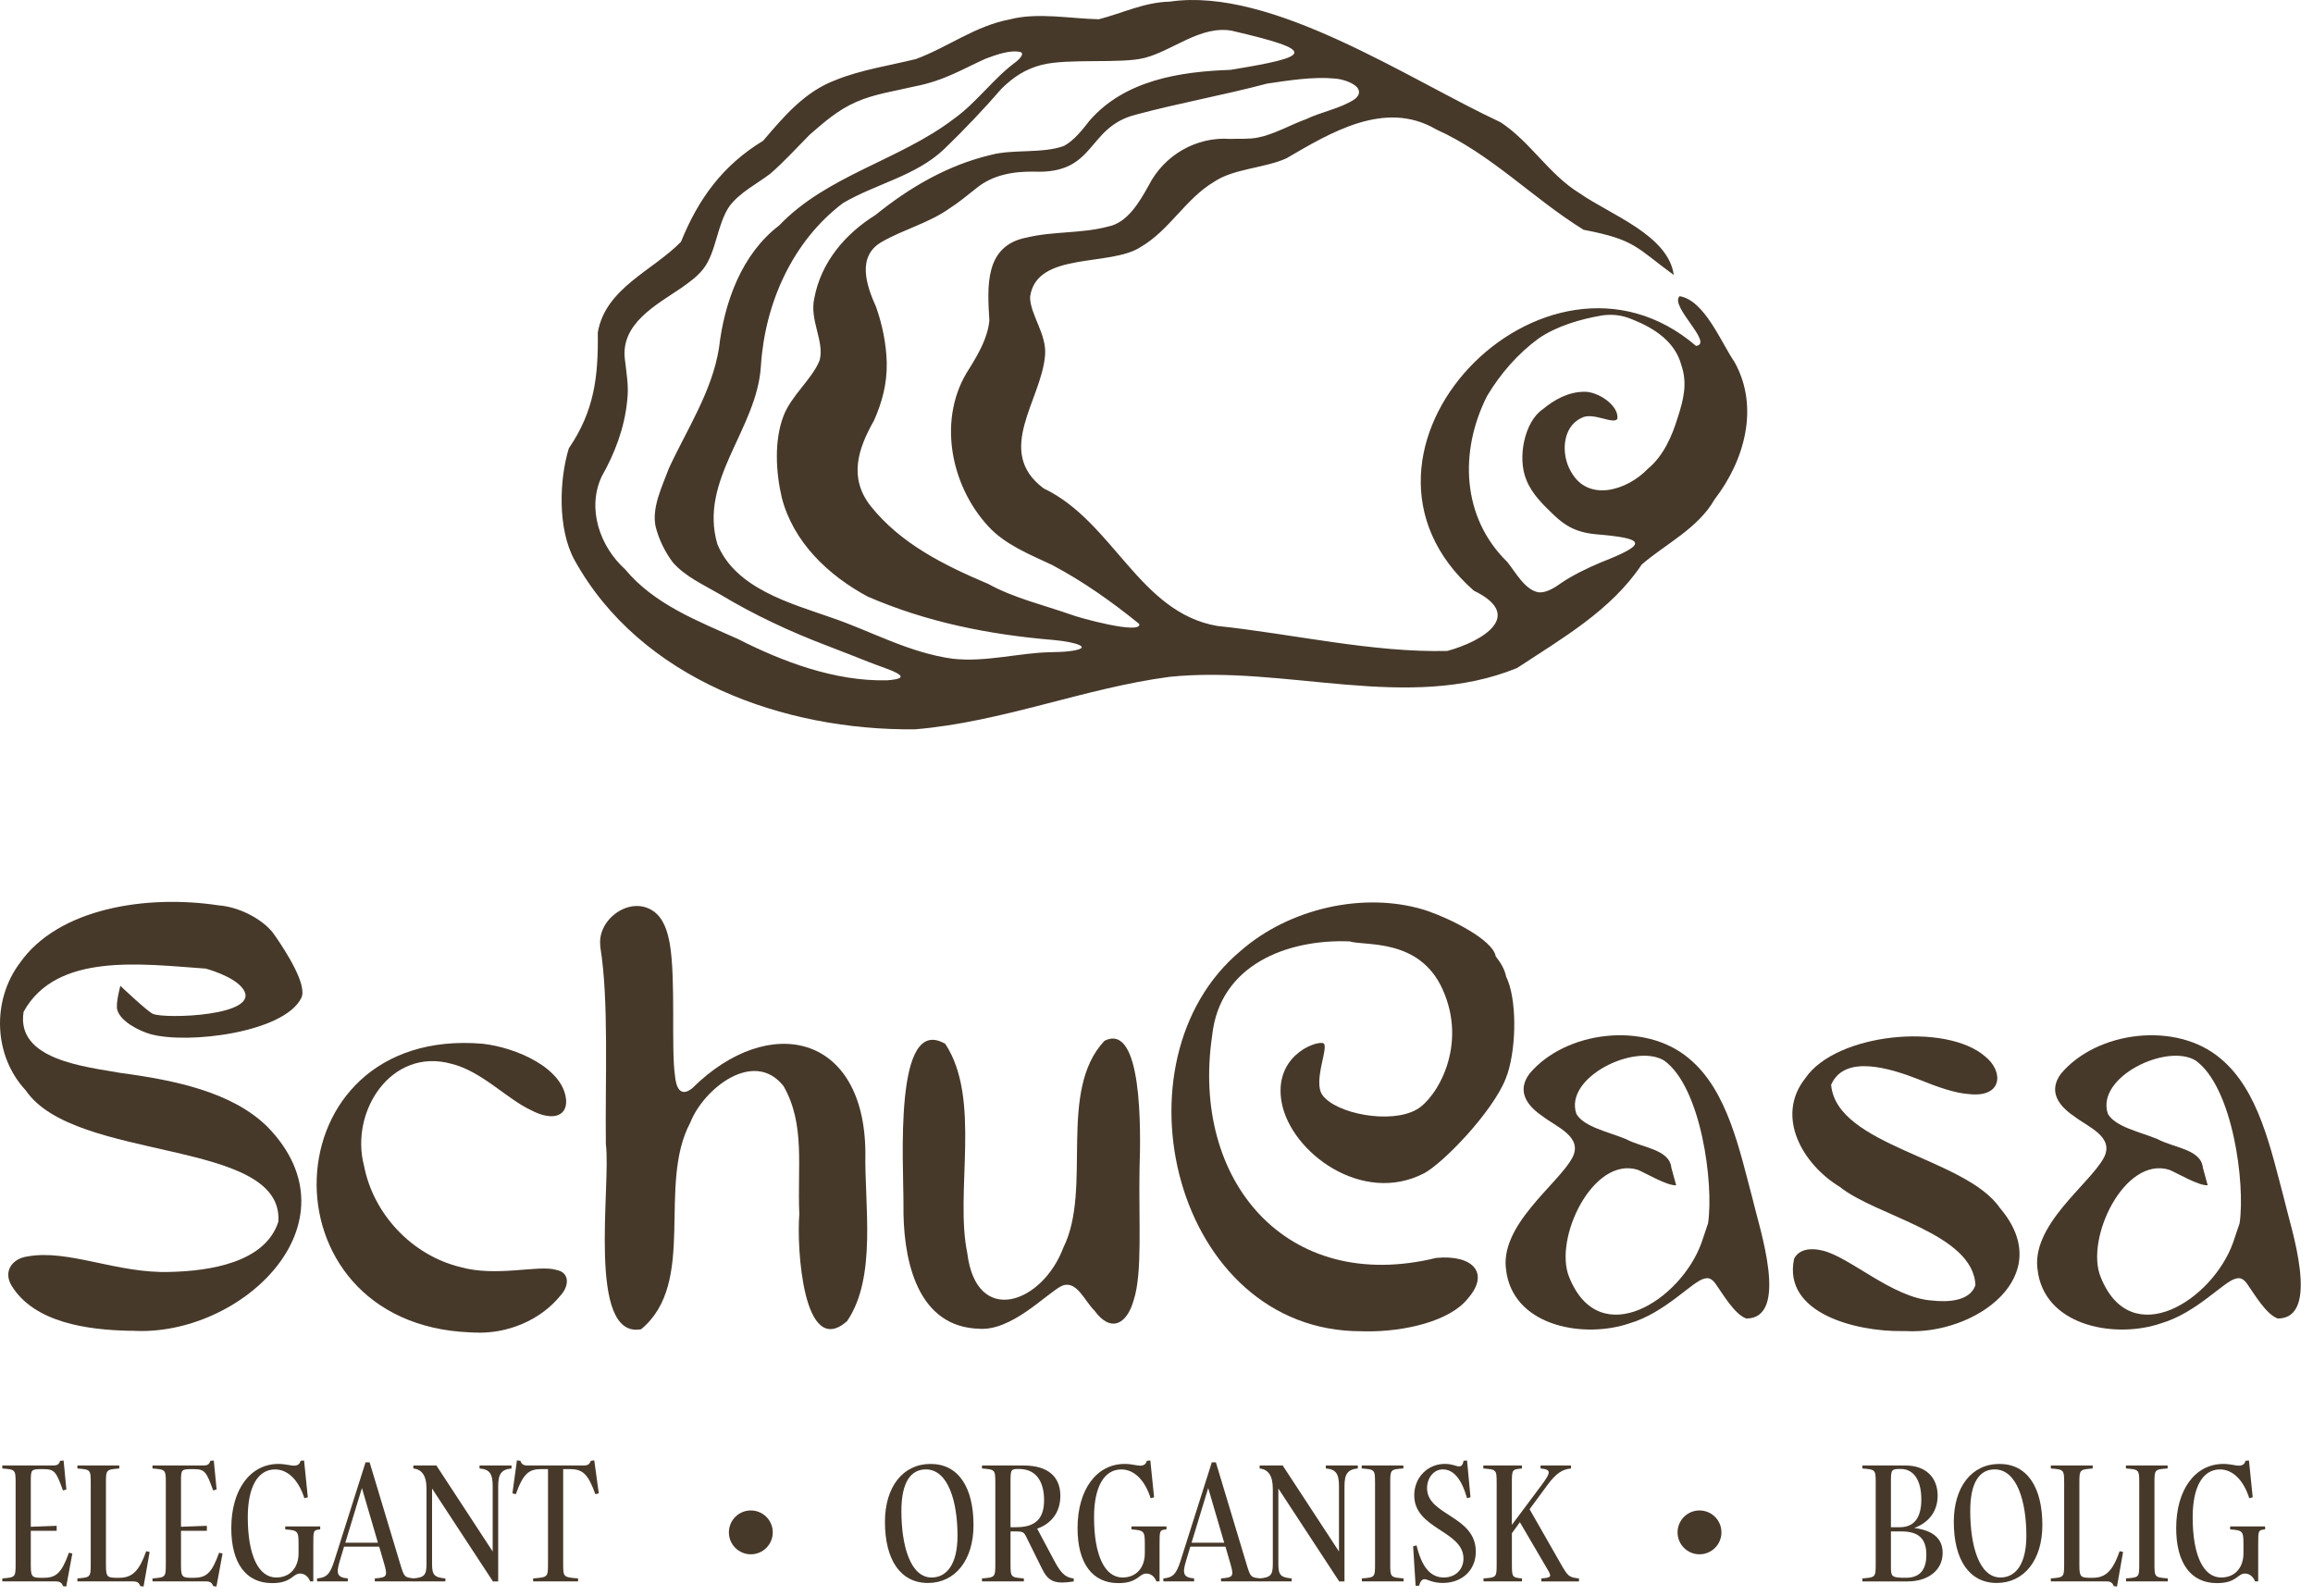
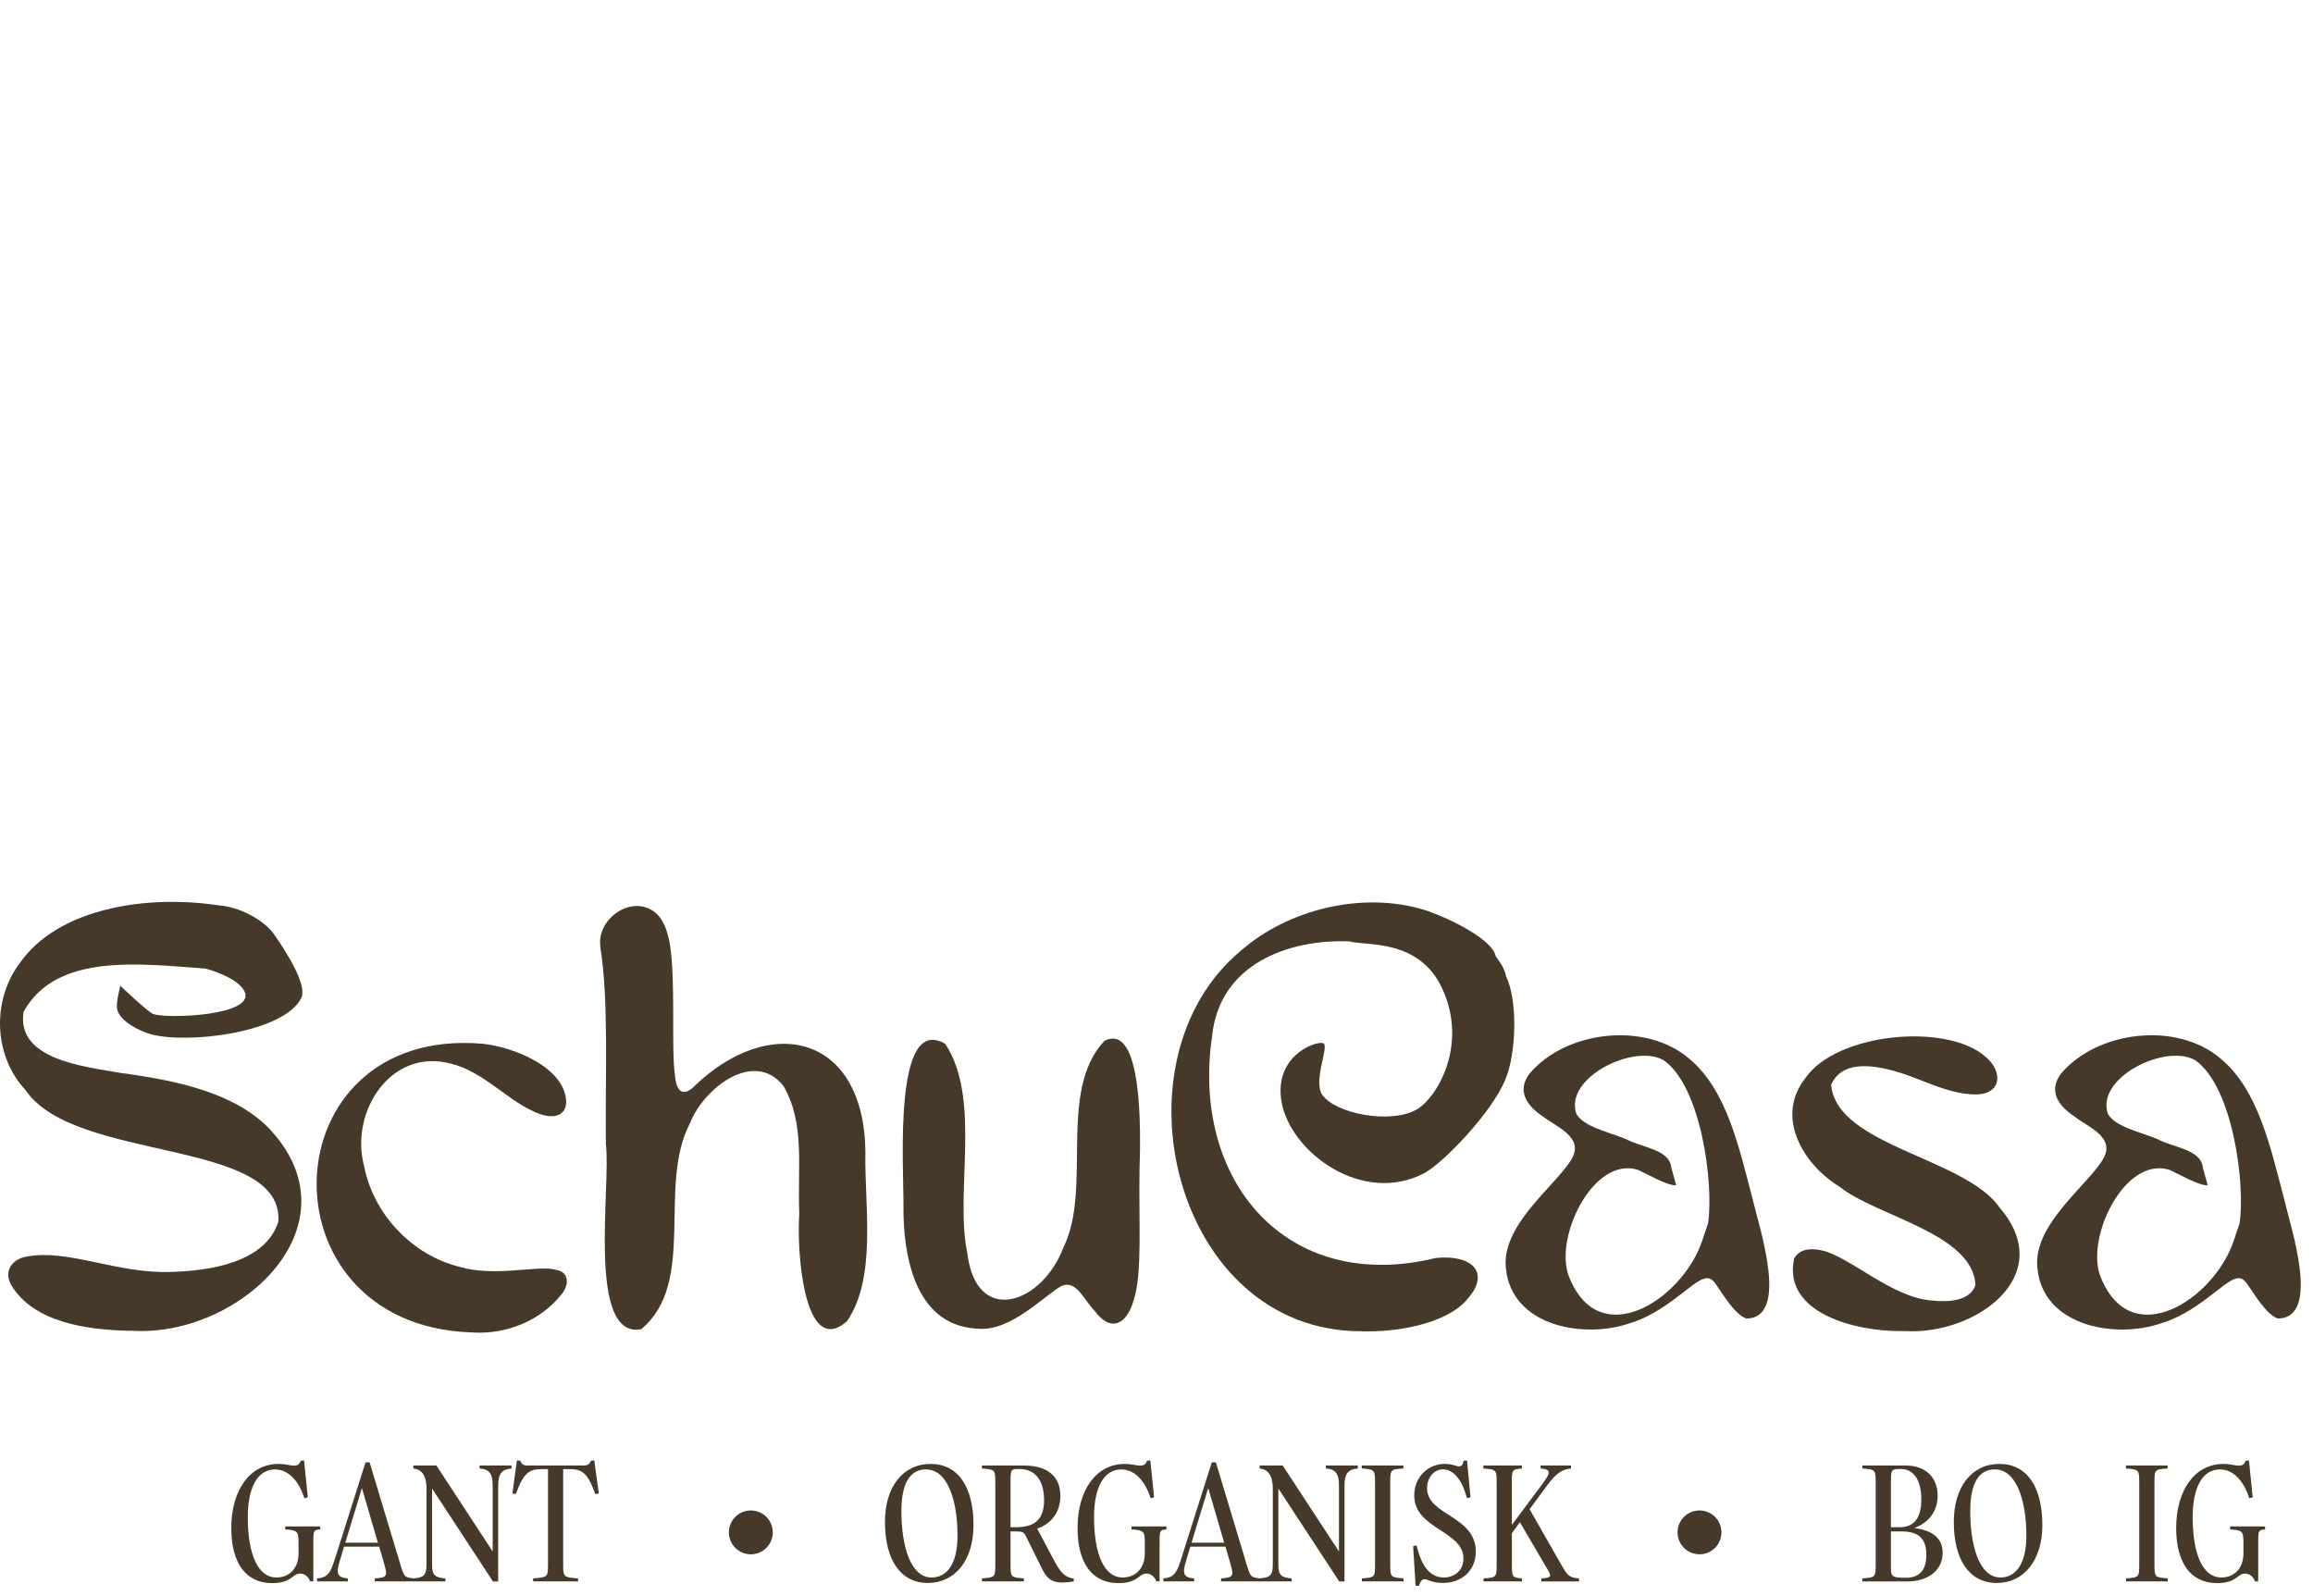
<svg xmlns="http://www.w3.org/2000/svg" width="142" height="98" viewBox="0 0 142 98" fill="none">
-   <path d="M106.48 22.218C105.633 20.967 104.643 18.443 103.117 18.183C102.473 18.784 105.239 21.102 104.122 21.235C94.847 13.273 80.816 27.748 90.48 36.261C93.639 37.789 91.025 39.369 88.855 39.962C84.246 40.075 79.324 38.908 74.748 38.43C69.936 37.615 68.35 32.016 64.07 29.982C61.032 27.705 63.93 24.587 64.159 21.814C64.273 20.521 63.243 19.317 63.238 18.236C63.612 15.401 68.168 16.409 70.047 15.153C71.808 14.123 72.788 12.193 74.546 11.155C75.733 10.352 77.628 10.326 78.97 9.723C81.671 8.152 85.023 6.094 88.175 7.947C91.549 9.462 94.115 12.19 97.219 14.106C100.422 14.723 100.422 15.179 102.758 16.883C102.42 14.436 98.891 13.198 96.973 11.862C95.088 10.706 93.963 8.714 92.124 7.506C86.43 4.849 78.096 -0.801 71.85 0.095L71.785 0.102C70.24 0.14 68.84 0.833 67.459 1.182C65.762 1.153 63.679 0.738 61.97 1.197C59.875 1.588 58.184 2.902 56.234 3.624C54.609 4.026 52.862 4.282 51.303 4.914C49.4 5.626 48.124 7.149 46.852 8.639C44.373 10.149 42.882 12.188 41.808 14.842C40.091 16.615 37.164 17.683 36.7 20.414C36.734 23.145 36.483 25.229 34.922 27.524C34.335 29.425 34.221 32.464 35.266 34.372C39.321 41.721 48.129 44.862 56.181 44.773C61.546 44.326 66.53 42.251 71.799 41.552C78.957 40.813 86.44 43.75 93.138 41.009C95.886 39.197 98.908 37.48 100.788 34.657C102.271 33.379 104.242 32.447 105.271 30.645C107.096 28.279 108.034 24.99 106.482 22.219L106.48 22.218ZM54.404 41.764C51.257 41.832 48.034 40.62 45.298 39.226C42.812 38.112 40.156 37.096 38.371 34.944C36.825 33.547 36.017 31.215 36.942 29.246C37.738 27.844 38.346 26.269 38.506 24.576C38.616 23.717 38.457 22.887 38.359 22.028C38.112 19.866 40.285 18.721 41.825 17.678C42.31 17.333 42.807 16.984 43.181 16.503C43.977 15.478 44.011 13.795 44.781 12.661C45.426 11.806 46.456 11.296 47.282 10.671C48.145 9.927 48.913 9.071 49.715 8.263C50.6 7.495 51.454 6.745 52.545 6.268C53.66 5.768 54.969 5.587 56.171 5.301C57.991 4.948 59.122 4.222 60.513 3.602C61.136 3.371 62.053 3.03 62.676 3.204H62.68L62.699 3.216C62.792 3.318 62.74 3.388 62.653 3.522C62.591 3.602 62.501 3.694 62.385 3.788C60.974 4.818 59.975 6.29 58.539 7.31C55.23 9.834 50.766 10.765 47.832 13.843C45.556 15.575 44.472 18.511 44.142 21.353C43.722 24.023 42.164 26.368 41.064 28.752C40.654 29.856 40.007 31.15 40.246 32.31C40.444 33.106 40.813 33.868 41.313 34.534C42.075 35.4 43.176 35.89 44.18 36.474C46.297 37.748 48.484 38.77 50.803 39.651C51.645 39.969 52.478 40.307 53.316 40.633C54.334 41.048 56.509 41.631 54.404 41.769V41.764ZM65.639 39.979C65.256 40.032 64.748 40.027 64.425 40.041C62.465 40.093 60.53 40.659 58.502 40.442C55.787 40.075 53.434 38.722 51.025 37.911C48.546 37.038 45.151 36.136 44.037 33.393C42.889 29.432 46.485 26.349 46.715 22.451C46.961 18.61 48.659 14.803 51.752 12.468C53.779 11.276 56.234 10.805 57.967 9.15C59.142 8.021 60.426 6.668 61.486 5.445C62.19 4.748 62.938 4.244 63.947 3.983C65.562 3.57 68.815 3.925 70.239 3.561L70.305 3.546C72.021 3.09 73.705 1.554 75.612 1.884C80.951 3.125 80.568 3.469 75.535 4.289C72.436 4.396 69.067 4.919 66.901 7.392C66.451 7.966 65.951 8.613 65.323 8.957C64.008 9.442 62.186 9.148 60.851 9.505C58.196 10.128 55.83 11.51 53.748 13.198C51.901 14.345 50.41 16.087 49.995 18.293C49.681 19.661 50.619 20.919 50.323 22.107C49.874 23.266 48.558 24.293 48.09 25.564C47.515 27.09 47.639 29.019 47.993 30.541C48.7 33.291 50.856 35.325 53.26 36.62C56.866 38.186 60.692 38.959 64.677 39.289C66.083 39.416 67.225 39.784 65.642 39.979H65.639ZM65.746 37.731C64.092 37.147 62.226 36.71 60.679 35.851C57.959 34.701 55.29 33.376 53.448 31.062C52.092 29.33 52.668 27.557 53.654 25.823C54.153 24.696 54.46 23.579 54.44 22.269C54.411 21.09 54.158 19.9 53.786 18.848C53.18 17.505 52.574 15.7 54.18 14.825C55.476 14.086 57.033 13.683 58.27 12.81C58.86 12.431 59.417 11.971 59.962 11.537C60.959 10.733 62.212 10.516 63.489 10.538C67.321 10.69 66.679 7.822 69.714 7.044C72.364 6.328 75.139 5.839 77.787 5.132C79.131 4.936 80.594 4.699 81.936 4.821C82.46 4.854 83.171 5.115 83.362 5.428C83.5 5.652 83.44 5.882 83.162 6.091C82.334 6.651 81.098 6.873 80.215 7.303C79.209 7.667 78.234 8.243 77.239 8.441C76.667 8.559 76.11 8.502 75.518 8.528C73.452 8.378 71.468 9.522 70.524 11.379C69.95 12.414 69.212 13.674 68.039 13.906C66.397 14.347 64.683 14.185 63.03 14.583C60.421 15.082 60.616 17.608 60.739 19.679C60.636 20.728 60.096 21.673 59.513 22.619C57.525 25.61 58.316 29.774 60.686 32.325C61.707 33.439 63.226 34.042 64.582 34.679C66.508 35.7 68.249 36.935 69.926 38.293L69.942 38.317C70.071 38.982 66.141 37.901 65.745 37.728L65.746 37.731ZM103.007 25.605C102.652 26.781 102.116 28.003 101.153 28.79C99.917 30.088 97.477 30.886 96.427 28.918C95.838 27.905 95.894 26.226 97.071 25.668C97.766 25.249 99.094 26.113 99.297 25.7C99.388 24.877 98.083 24.018 97.243 24.052C96.282 24.059 95.43 24.53 94.709 25.128C93.589 25.886 93.133 28.122 93.714 29.48C94.057 30.334 94.733 30.983 95.387 31.61C96.026 32.216 96.659 32.662 97.931 32.795C101.027 33.05 101.247 33.369 98.266 34.532C97.402 34.901 96.574 35.299 95.831 35.8C95.358 36.148 94.87 36.404 94.457 36.363C93.637 36.228 93.063 35.163 92.544 34.507C89.724 31.764 89.584 27.695 91.293 24.315C92.116 22.926 93.212 21.692 94.451 20.783C95.553 20.023 97.025 19.591 98.329 19.37V19.367L98.394 19.358C99.055 19.28 99.599 19.35 100.224 19.614C101.559 20.144 102.843 20.976 103.224 22.426C103.598 23.523 103.364 24.503 103.009 25.606L103.007 25.605Z" fill="#47392A" />
  <path d="M59.766 93.632C59.766 95.766 58.649 97.18 56.966 97.18C55.282 97.18 54.329 95.758 54.329 93.431C54.329 91.286 55.427 89.872 57.13 89.872C58.832 89.872 59.766 91.295 59.766 93.632ZM58.784 94.275C58.784 92.199 58.215 90.208 56.839 90.208C55.926 90.208 55.339 90.977 55.339 92.757C55.339 94.891 55.887 96.844 57.196 96.844C58.082 96.844 58.784 96.085 58.784 94.277V94.275Z" fill="#47392A" />
  <path d="M63.981 96.324L62.981 94.304C62.846 94.034 62.73 94.016 62.356 94.016H62.038V96.007C62.038 96.834 62.057 96.834 62.856 96.9V97.083H60.287V96.9C61.086 96.834 61.105 96.834 61.105 96.007V91.046C61.105 90.218 61.086 90.218 60.287 90.152V89.969H62.846C64.367 89.969 65.098 90.68 65.098 91.835C65.098 92.806 64.579 93.528 63.674 93.845L64.637 95.653C65.061 96.452 65.301 96.827 65.918 96.904V97.086C65.687 97.126 65.417 97.153 65.206 97.153C64.56 97.153 64.263 96.894 63.983 96.326L63.981 96.324ZM62.394 93.756C63.5 93.756 64.098 93.294 64.098 92.103C64.098 91.162 63.761 90.181 62.549 90.181C62.057 90.181 62.038 90.22 62.038 90.979V93.758H62.394V93.756Z" fill="#47392A" />
  <path d="M69.996 89.978C70.218 89.978 70.352 89.891 70.41 89.679L70.621 89.66L70.852 91.921L70.64 91.979C70.283 90.854 69.621 90.21 68.841 90.21C67.782 90.21 67.166 91.286 67.166 93.142C67.166 95.479 67.82 96.844 68.917 96.844C69.746 96.844 70.283 96.257 70.283 95.353V94.785C70.283 93.997 70.236 93.949 69.466 93.891V93.709H71.612V93.891C71.188 93.93 71.188 93.958 71.188 94.785V97.083H70.995C70.879 96.784 70.649 96.602 70.379 96.602C69.908 96.602 69.879 97.189 68.656 97.189C67.058 97.189 66.153 95.967 66.153 93.814C66.153 91.448 67.318 89.872 69.051 89.872C69.474 89.872 69.781 89.978 69.993 89.978H69.996Z" fill="#47392A" />
  <path d="M71.421 97.083V96.9C72.008 96.853 72.22 96.631 72.479 95.814L74.395 89.775H74.646L76.522 96.007C76.773 96.824 76.773 96.834 77.379 96.9V97.083H74.963V96.9C75.686 96.843 75.771 96.795 75.54 96.007L75.233 94.949H73.077L72.817 95.814C72.576 96.602 72.645 96.843 73.309 96.9V97.083H71.421ZM75.156 94.708L74.174 91.353L73.153 94.708H75.156Z" fill="#47392A" />
  <path d="M79.295 97.083H77.332V96.9C78.014 96.842 78.141 96.689 78.141 96.007V91.4C78.141 90.554 77.834 90.208 77.332 90.15V89.967H78.747L82.203 95.247V91.238C82.203 90.469 82.01 90.199 81.395 90.151V89.969H83.359V90.151C82.742 90.21 82.541 90.479 82.541 91.238V97.085H82.204V97.066L78.481 91.383V96.008C78.481 96.691 78.615 96.836 79.298 96.902V97.085L79.295 97.083Z" fill="#47392A" />
  <path d="M84.416 91.044C84.416 90.216 84.397 90.216 83.598 90.15V89.967H86.157V90.15C85.358 90.208 85.35 90.216 85.35 91.044V96.005C85.35 96.832 85.368 96.832 86.167 96.899V97.081H83.608V96.899C84.407 96.841 84.417 96.832 84.417 96.005V91.044H84.416Z" fill="#47392A" />
  <path d="M87.457 96.948C87.322 96.948 87.206 97.044 87.12 97.353H86.908L86.755 94.93L86.966 94.872C87.284 96.208 87.824 96.843 88.641 96.843C89.343 96.843 89.845 96.362 89.845 95.679C89.845 93.968 86.823 93.881 86.823 91.803C86.823 90.687 87.66 89.87 88.7 89.87C89.162 89.87 89.411 90.024 89.565 90.024C89.719 90.024 89.806 89.937 89.854 89.677L90.065 89.659L90.277 91.919L90.065 91.977C89.729 90.795 89.237 90.208 88.573 90.208C88.025 90.208 87.61 90.727 87.61 91.361C87.61 93.043 90.603 93.043 90.603 95.256C90.603 96.401 89.756 97.179 88.573 97.179C87.928 97.179 87.639 96.948 87.457 96.948Z" fill="#47392A" />
  <path d="M93.434 97.083H91.076V96.9C91.875 96.843 91.883 96.834 91.883 96.007V91.046C91.883 90.218 91.865 90.218 91.066 90.152V89.969H93.434V90.152C92.828 90.21 92.817 90.218 92.817 91.046V93.613L94.646 91.162C95.244 90.363 95.223 90.21 94.579 90.152V89.969H96.447V90.152C95.928 90.199 95.532 90.44 95.003 91.162L93.905 92.653L95.821 96.008C96.254 96.767 96.321 96.836 96.937 96.902V97.085H94.627V96.902C95.291 96.854 95.252 96.767 94.993 96.326L93.309 93.451L92.819 94.125V96.01C92.819 96.837 92.838 96.837 93.436 96.904V97.086L93.434 97.083Z" fill="#47392A" />
  <path d="M46.095 95.42C46.839 95.42 47.442 94.817 47.442 94.074C47.442 93.33 46.839 92.728 46.095 92.728C45.351 92.728 44.748 93.33 44.748 94.074C44.748 94.817 45.351 95.42 46.095 95.42Z" fill="#47392A" />
  <path d="M104.336 95.42C105.08 95.42 105.683 94.817 105.683 94.074C105.683 93.33 105.08 92.728 104.336 92.728C103.592 92.728 102.989 93.33 102.989 94.074C102.989 94.817 103.592 95.42 104.336 95.42Z" fill="#47392A" />
-   <path d="M4.442 95.372L4.066 97.401L3.865 97.372C3.788 97.15 3.672 97.083 3.393 97.083H0.141V96.901C0.94 96.834 0.959 96.834 0.959 96.007V91.046C0.959 90.218 0.94 90.218 0.141 90.152V89.969H3.25C3.501 89.969 3.626 89.911 3.692 89.681L3.904 89.662L4.076 91.442L3.865 91.5C3.451 90.355 3.354 90.191 2.661 90.191C1.901 90.191 1.891 90.191 1.891 90.95V93.729L3.479 93.671V93.978H1.891V96.104C1.891 96.863 1.997 96.863 2.661 96.863C3.431 96.863 3.778 96.594 4.23 95.324L4.442 95.372Z" fill="#47392A" />
-   <path d="M8.812 97.4L8.611 97.371C8.534 97.15 8.418 97.083 8.14 97.083H4.752V96.901C5.551 96.834 5.57 96.834 5.57 96.007V91.046C5.57 90.218 5.551 90.218 4.752 90.152V89.969H7.322V90.152C6.523 90.218 6.504 90.218 6.504 91.046V96.104C6.504 96.863 6.61 96.863 7.312 96.863C8.14 96.863 8.553 96.421 8.976 95.229L9.188 95.276L8.812 97.402V97.4Z" fill="#47392A" />
-   <path d="M13.663 95.372L13.288 97.4L13.086 97.371C13.009 97.15 12.893 97.083 12.615 97.083H9.362V96.901C10.161 96.834 10.18 96.834 10.18 96.007V91.046C10.18 90.218 10.161 90.218 9.362 90.152V89.969H12.472C12.723 89.969 12.847 89.911 12.914 89.681L13.125 89.662L13.298 91.441L13.086 91.499C12.673 90.355 12.576 90.191 11.883 90.191C11.123 90.191 11.112 90.191 11.112 90.95V93.729L12.7 93.671V93.978H11.112V96.104C11.112 96.863 11.218 96.863 11.883 96.863C12.652 96.863 12.999 96.594 13.451 95.324L13.663 95.372Z" fill="#47392A" />
  <path d="M18.043 89.978C18.265 89.978 18.399 89.891 18.456 89.679L18.668 89.66L18.898 91.921L18.686 91.979C18.329 90.855 17.667 90.21 16.887 90.21C15.828 90.21 15.212 91.286 15.212 93.142C15.212 95.479 15.866 96.844 16.964 96.844C17.792 96.844 18.329 96.257 18.329 95.353V94.785C18.329 93.997 18.282 93.949 17.512 93.891V93.709H19.658V93.891C19.235 93.93 19.235 93.958 19.235 94.785V97.083H19.041C18.925 96.784 18.695 96.602 18.425 96.602C17.954 96.602 17.925 97.189 16.702 97.189C15.104 97.189 14.199 95.967 14.199 93.814C14.199 91.448 15.364 89.872 17.097 89.872C17.52 89.872 17.828 89.978 18.039 89.978H18.043Z" fill="#47392A" />
  <path d="M21.353 97.083H19.467V96.901C20.054 96.853 20.266 96.631 20.525 95.814L22.441 89.775H22.692L24.568 96.007C24.819 96.824 24.819 96.834 25.425 96.901V97.083H23.01V96.901C23.732 96.843 23.817 96.795 23.587 96.007L23.279 94.949H21.123L20.863 95.814C20.623 96.602 20.691 96.843 21.353 96.901V97.083ZM23.201 94.708L22.219 91.353L21.2 94.708H23.201Z" fill="#47392A" />
  <path d="M27.34 97.083H25.376V96.9C26.059 96.843 26.184 96.689 26.184 96.007V91.4C26.184 90.554 25.876 90.208 25.376 90.15V89.967H26.791L30.247 95.247V91.238C30.247 90.469 30.054 90.199 29.44 90.152V89.969H31.403V90.152C30.787 90.21 30.585 90.479 30.585 91.238V97.085H30.249V97.066L26.525 91.383V96.008C26.525 96.691 26.66 96.836 27.343 96.902V97.085L27.34 97.083Z" fill="#47392A" />
  <path d="M35.492 97.083H32.73V96.901C33.624 96.824 33.643 96.834 33.643 96.007V90.189H33.239C32.468 90.189 32.122 90.459 31.669 91.728L31.458 91.68L31.736 89.652L31.948 89.681C32.025 89.903 32.141 89.969 32.41 89.969H35.808C36.078 89.969 36.192 89.903 36.271 89.681L36.483 89.652L36.761 91.68L36.549 91.728C36.097 90.459 35.75 90.189 34.98 90.189H34.575V96.007C34.575 96.834 34.594 96.824 35.489 96.901V97.083H35.492Z" fill="#47392A" />
  <path d="M114.336 96.901C115.135 96.834 115.154 96.834 115.154 96.007V91.046C115.154 90.218 115.135 90.218 114.336 90.152V89.969H116.993C118.205 89.969 118.956 90.681 118.956 91.825C118.956 92.701 118.494 93.441 117.522 93.806C118.734 93.96 119.264 94.499 119.264 95.335C119.264 96.421 118.34 97.085 117.117 97.085H114.336V96.901ZM116.636 93.757C117.483 93.757 117.954 93.217 117.954 92.045C117.954 90.873 117.483 90.181 116.694 90.181C116.117 90.181 116.088 90.21 116.088 90.979V93.758H116.636V93.757ZM116.088 96.208C116.088 96.803 116.146 96.861 117.012 96.861C117.771 96.861 118.263 96.467 118.263 95.457C118.263 94.447 117.782 94.014 116.713 94.014H116.088V96.208Z" fill="#47392A" />
  <path d="M125.385 93.632C125.385 95.766 124.268 97.18 122.584 97.18C120.901 97.18 119.948 95.758 119.948 93.431C119.948 91.286 121.046 89.872 122.748 89.872C124.451 89.872 125.385 91.295 125.385 93.632ZM124.403 94.275C124.403 92.199 123.834 90.208 122.458 90.208C121.543 90.208 120.957 90.978 120.957 92.757C120.957 94.891 121.505 96.844 122.815 96.844C123.701 96.844 124.403 96.085 124.403 94.277V94.275Z" fill="#47392A" />
-   <path d="M129.966 97.4L129.764 97.371C129.687 97.15 129.571 97.083 129.293 97.083H125.905V96.901C126.705 96.834 126.723 96.834 126.723 96.007V91.046C126.723 90.218 126.705 90.218 125.905 90.152V89.969H128.475V90.152C127.676 90.218 127.657 90.218 127.657 91.046V96.104C127.657 96.863 127.763 96.863 128.465 96.863C129.293 96.863 129.706 96.421 130.13 95.229L130.341 95.276L129.966 97.402V97.4Z" fill="#47392A" />
  <path d="M131.333 91.044C131.333 90.216 131.314 90.216 130.515 90.15V89.967H133.075V90.15C132.276 90.208 132.267 90.216 132.267 91.044V96.005C132.267 96.832 132.286 96.832 133.085 96.899V97.081H130.525V96.899C131.324 96.841 131.333 96.832 131.333 96.005V91.044Z" fill="#47392A" />
  <path d="M137.444 89.978C137.666 89.978 137.799 89.891 137.857 89.679L138.069 89.66L138.299 91.921L138.088 91.979C137.731 90.855 137.068 90.21 136.288 90.21C135.229 90.21 134.613 91.286 134.613 93.142C134.613 95.48 135.267 96.844 136.365 96.844C137.193 96.844 137.731 96.257 137.731 95.353V94.785C137.731 93.997 137.683 93.949 136.913 93.891V93.709H139.059V93.891C138.636 93.93 138.636 93.958 138.636 94.785V97.083H138.443C138.327 96.785 138.096 96.602 137.826 96.602C137.355 96.602 137.326 97.189 136.104 97.189C134.506 97.189 133.601 95.967 133.601 93.814C133.601 91.448 134.765 89.872 136.498 89.872C136.921 89.872 137.229 89.978 137.441 89.978H137.444Z" fill="#47392A" />
  <path d="M42.52 66.79C41.767 67.414 41.496 66.74 41.438 66.027C41.195 64.398 41.496 60.164 41.122 57.95C40.985 57.182 40.744 56.377 40.111 55.935C38.713 54.966 36.691 56.394 36.85 58.018L36.855 58.141C37.389 61.443 37.145 66.28 37.195 70.24C37.526 72.73 36.001 82.212 39.358 81.606C42.819 78.737 40.321 72.778 42.377 68.919C43.198 66.826 46.293 64.378 48.103 66.676C49.445 69.021 48.945 71.62 49.071 74.54C48.901 76.625 49.317 83.452 51.998 81.114C53.852 78.415 53.063 73.933 53.128 70.753C53.07 63.438 47.19 62.172 42.52 66.788V66.79Z" fill="#47392A" />
  <path d="M34.128 77.954C33.042 77.64 30.454 78.418 28.231 77.778C25.289 77.052 22.917 74.532 22.349 71.567C21.468 68.23 24.026 64.281 27.72 65.309C29.569 65.763 31.113 67.462 32.593 68.15C33.865 68.824 34.787 68.563 34.758 67.588C34.649 65.569 31.649 64.296 29.626 64.076C16.505 62.969 15.861 81.264 28.842 81.794L29.081 81.805C31.135 81.917 33.186 81.054 34.429 79.512C34.946 78.94 34.995 78.096 34.128 77.957V77.954Z" fill="#47392A" />
  <path d="M67.807 63.895C64.895 66.996 67.084 72.969 65.285 76.582C63.996 80.034 59.944 81.472 59.384 76.932C58.602 73.179 60.267 67.467 58.032 64.084C54.839 62.211 55.477 71.459 55.466 73.952C55.426 77.011 56.135 81.264 59.85 81.559L60.031 81.566C62.053 81.787 64.231 79.421 65.162 78.954C66.085 78.529 66.574 79.86 67.185 80.453C68.206 81.859 69.191 81.284 69.601 79.812C70.142 78.159 69.901 74.967 69.958 71.76C70.043 69.364 70.134 62.725 67.808 63.897L67.807 63.895Z" fill="#47392A" />
  <path d="M112.417 66.596C113.254 64.668 116.148 65.625 117.78 66.26C118.943 66.732 120.041 67.123 120.935 67.172C122.947 67.375 123.018 65.772 121.871 64.856C119.487 62.774 112.723 63.407 110.827 66.2C108.975 68.542 110.662 71.475 112.945 72.86C115.18 74.667 121.144 75.718 121.275 78.901C120.934 79.894 119.564 79.95 118.606 79.839C116.187 79.684 113.52 77.125 111.857 76.767C111.22 76.61 110.46 76.652 110.143 77.275C109.429 80.651 114.002 81.746 116.73 81.716H116.986C121.246 81.965 126.358 78.341 122.772 74.15C120.65 71.067 112.752 70.359 112.417 66.599V66.596Z" fill="#47392A" />
  <path d="M107.628 73.727C106.774 70.506 106.04 66.916 103.68 64.973C100.971 62.682 96.101 63.291 93.899 65.913C93.093 66.995 93.754 67.892 94.713 68.535C95.545 69.183 97.201 69.787 96.53 71.072C95.657 72.712 91.975 75.248 92.478 78.058L92.504 78.241C93.125 81.485 97.334 82.173 100.047 81.238C102.243 80.595 103.899 78.653 104.635 78.496C104.956 78.394 105.164 78.585 105.347 78.848C105.755 79.419 106.492 80.697 107.206 80.943C109.887 80.943 107.998 75.33 107.626 73.728L107.628 73.727ZM102.608 71.688C102.497 70.543 100.783 70.46 99.818 69.927C98.717 69.48 97.232 69.178 96.777 68.382C96.007 66.137 100.389 64.013 102.169 65.111C104.447 66.751 105.22 72.674 104.862 75.1L104.459 76.294C103.197 79.81 98.2 83.043 96.337 78.408C95.359 76.048 97.797 70.956 100.549 71.816C101.019 72.01 102.374 72.816 102.904 72.763" fill="#47392A" />
  <path d="M140.258 73.727C139.404 70.506 138.67 66.916 136.31 64.973C133.601 62.682 128.731 63.291 126.529 65.913C125.723 66.995 126.383 67.892 127.343 68.535C128.174 69.183 129.831 69.787 129.16 71.072C128.287 72.712 124.604 75.248 125.108 78.058L125.134 78.241C125.755 81.485 129.964 82.173 132.677 81.238C134.873 80.595 136.529 78.653 137.265 78.496C137.586 78.394 137.794 78.585 137.977 78.848C138.385 79.419 139.122 80.697 139.836 80.943C142.517 80.943 140.628 75.33 140.256 73.728L140.258 73.727ZM135.24 71.688C135.129 70.543 133.414 70.46 132.45 69.927C131.349 69.48 129.863 69.178 129.409 68.382C128.639 66.137 133.02 64.013 134.801 65.111C137.079 66.751 137.852 72.674 137.493 75.1L137.09 76.294C135.829 79.81 130.831 83.043 128.968 78.408C127.99 76.048 130.428 70.956 133.181 71.816C133.65 72.01 135.006 72.816 135.535 72.763" fill="#47392A" />
  <path d="M16.981 57.584C17.533 58.395 18.895 60.483 18.495 61.27C17.439 63.393 11.533 64.12 9.243 63.487C8.538 63.288 7.386 62.704 7.198 61.988C7.092 61.612 7.389 60.519 7.389 60.519C7.389 60.519 9.004 62.056 9.378 62.237C10.063 62.569 16.078 62.38 14.929 60.722C14.37 59.918 12.627 59.463 12.627 59.463C8.729 59.193 3.469 58.443 1.449 62.114C0.967 65.07 5.241 65.482 7.403 65.869C10.737 66.314 14.283 67.043 16.445 69.201C22.175 75.126 14.777 82.084 8.154 81.697H7.908C5.371 81.639 2.108 81.204 0.71 78.928C0.182 78.048 0.746 77.261 1.697 77.133C4.222 76.676 7.193 78.201 10.467 78.084C12.827 78.026 16.279 77.533 17.09 74.998C17.42 69.859 4.596 71.384 1.579 66.937C-0.405 64.813 -0.511 61.423 1.215 59.123C3.575 55.744 9.013 54.911 13.416 55.58C14.697 55.674 16.093 56.425 16.751 57.257" fill="#47392A" />
  <path d="M92.557 65.891C92.516 66.007 92.475 66.123 92.434 66.232C91.621 68.281 88.574 71.435 87.413 72.036C83.641 73.983 79.268 70.773 78.686 67.694C78.167 64.901 80.655 63.919 81.215 64.035C81.672 64.13 80.566 66.357 81.188 67.23C82.021 68.377 85.389 69.033 86.989 68.104C88.184 67.414 90.151 64.207 88.551 60.708C87.119 57.574 83.798 58.088 82.862 57.794C79.014 57.639 74.875 59.241 74.418 63.571C73.093 72.474 78.975 79.472 88.166 77.225C90.421 77.007 91.493 78.154 90.107 79.725C89.028 81.09 86.267 81.767 83.82 81.733L83.574 81.726C72.102 81.746 68.056 65.121 76.181 58.362C79.14 55.781 83.684 54.724 87.414 55.849C87.496 55.877 87.585 55.904 87.681 55.938C89.067 56.416 91.63 57.692 91.821 58.69C91.821 58.69 91.828 58.704 91.828 58.717C92.149 59.12 92.381 59.529 92.463 59.952C93.119 61.269 93.112 64.144 92.559 65.893L92.557 65.891Z" fill="#47392A" />
</svg>